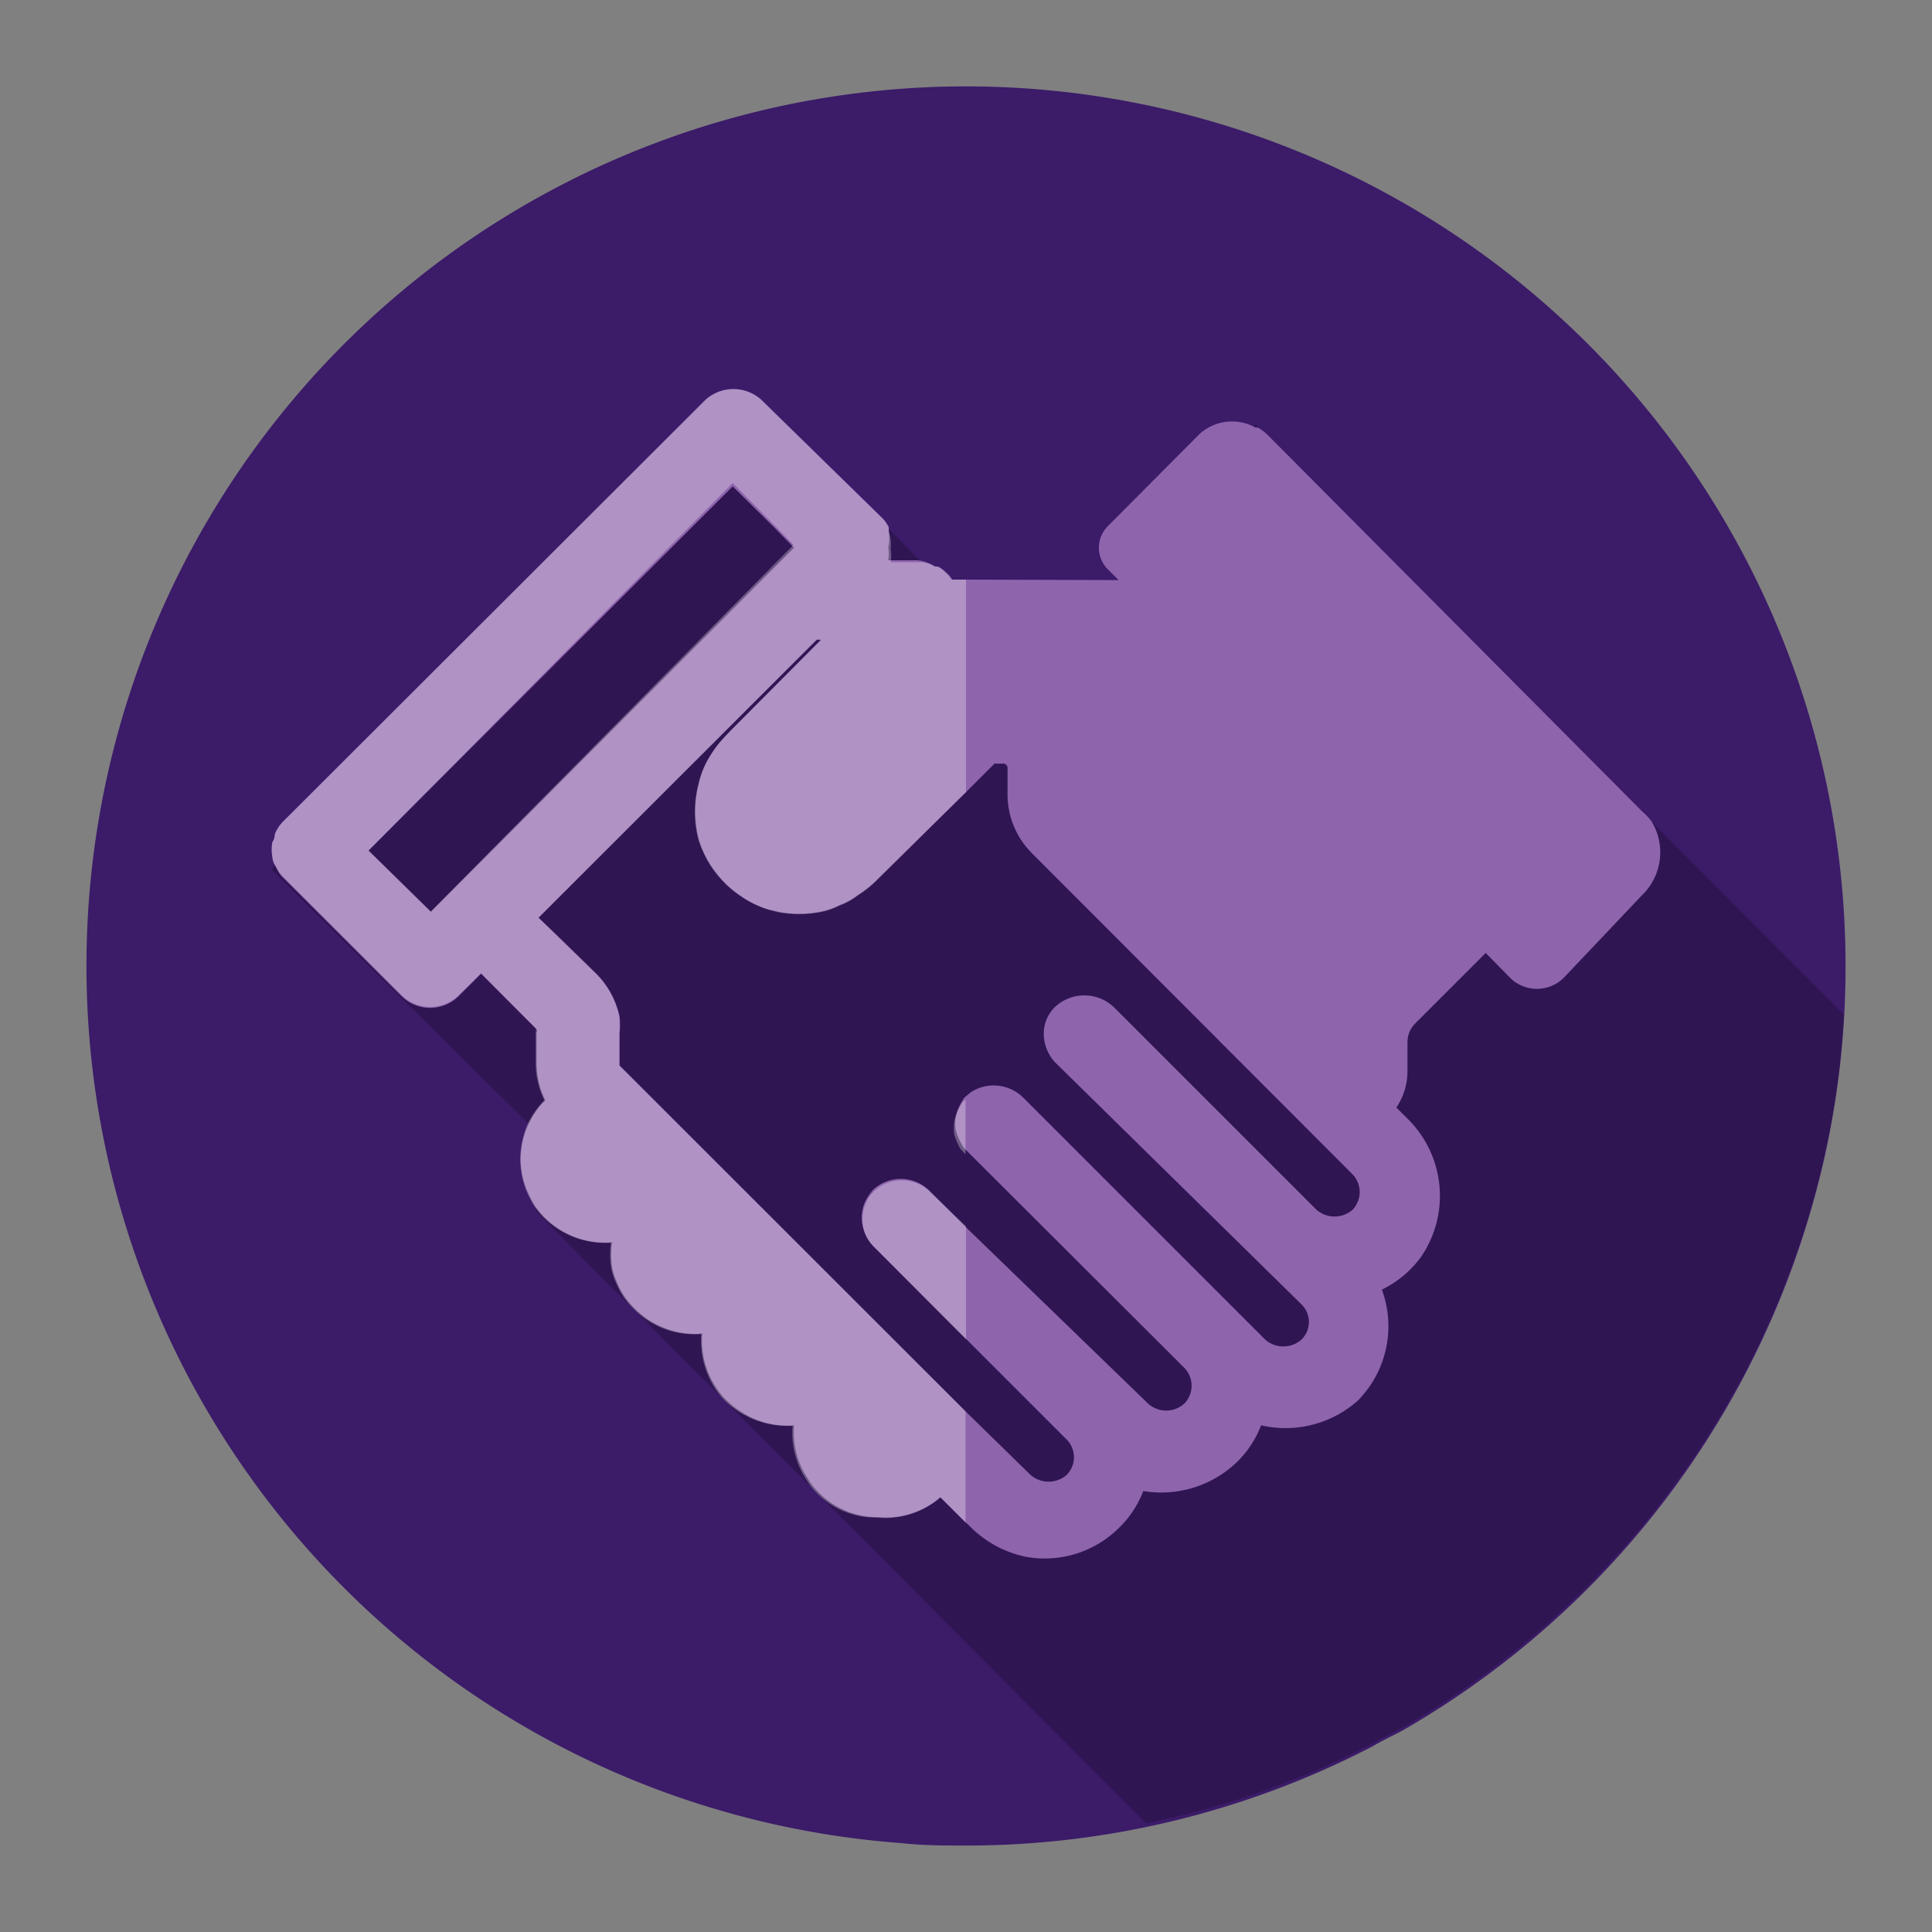
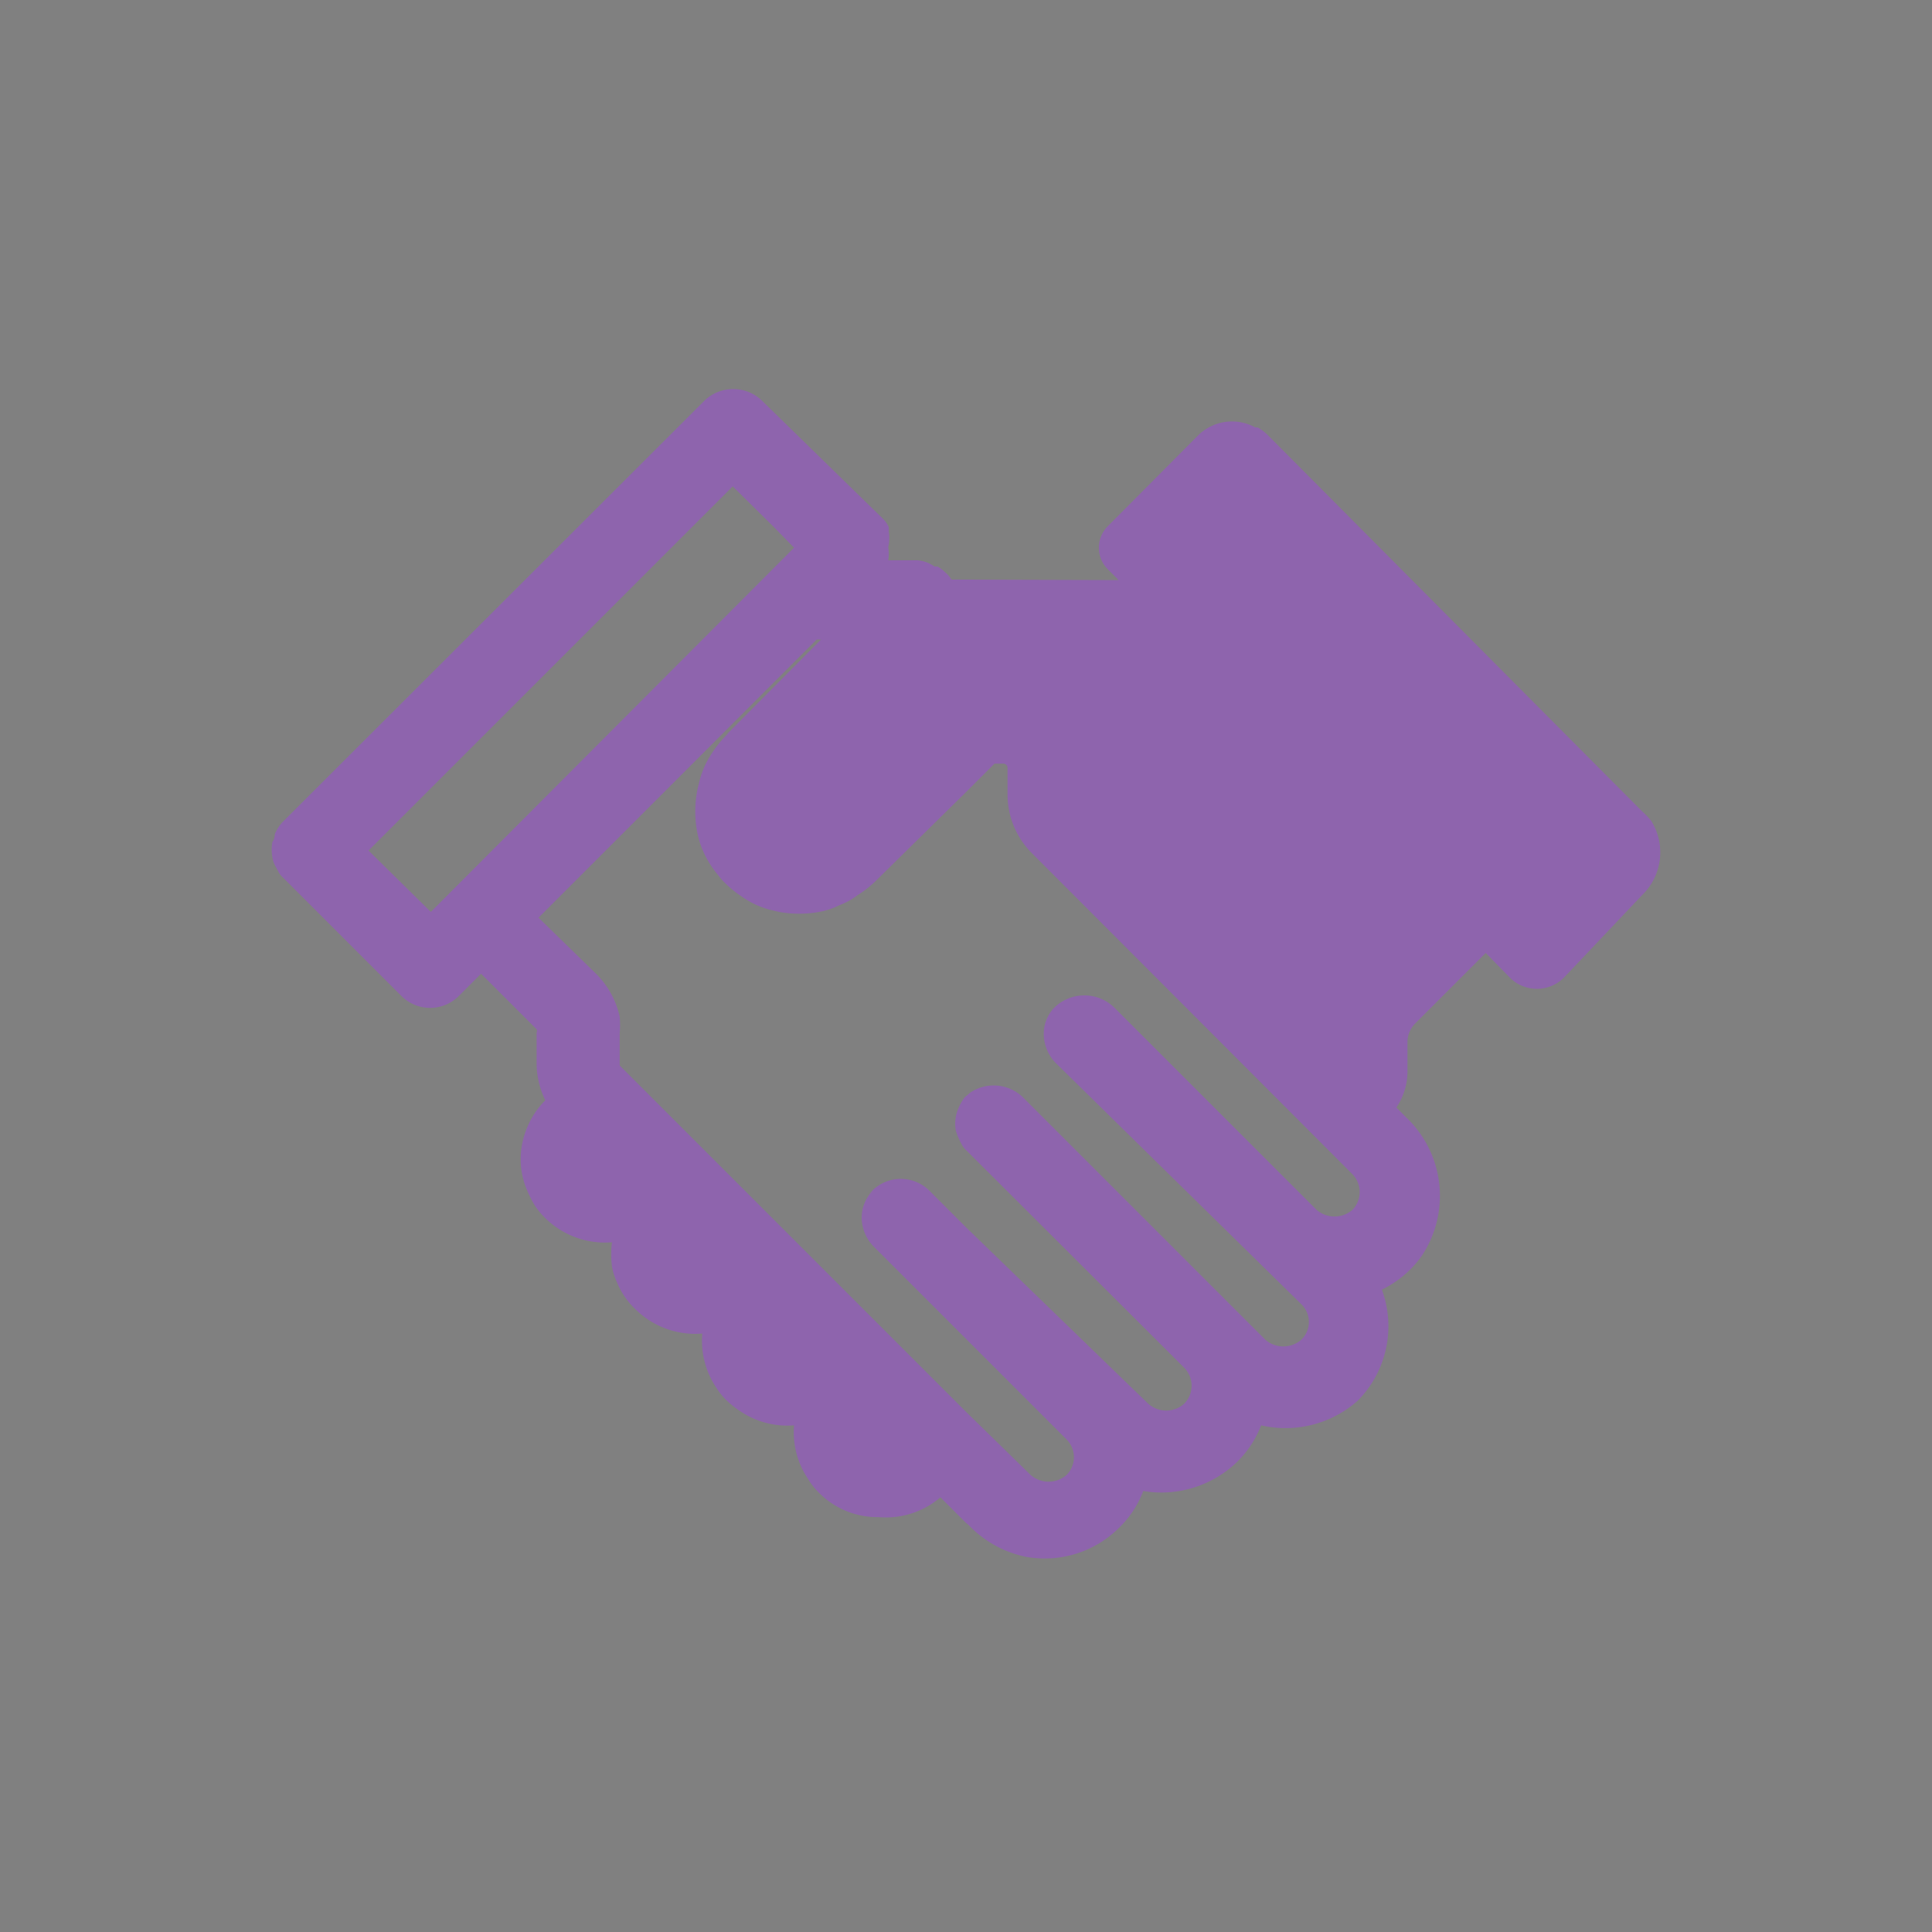
<svg xmlns="http://www.w3.org/2000/svg" viewBox="0 0 40 40">
  <rect x="0" y="0" width="40" height="40" fill="#808080" stroke="none" />
  <defs>
    <style>.cls-1{isolation:isolate;}.cls-2{fill:#3c1b69;}.cls-3{opacity:0.22;}.cls-4{fill:#8e64ad;}.cls-5{opacity:0.3;mix-blend-mode:screen;}.cls-6{fill:#fff;}</style>
  </defs>
  <title>253240_Icons_BrandOnline</title>
  <g class="cls-1">
    <g id="Layer_1" data-name="Layer 1">
-       <path class="cls-2" d="M38.21,20a18,18,0,0,1-.79,5.3A18.28,18.28,0,0,1,29,35.85c-.2.1-.4.2-.59.31A18.23,18.23,0,0,1,20,38.21c-.45,0-.89,0-1.33-.05A18.21,18.21,0,1,1,38.21,20Z" />
-       <path class="cls-3" d="M38.17,21a16.68,16.68,0,0,1-.24,2.14,18.54,18.54,0,0,1-.51,2.11A18.28,18.28,0,0,1,29,35.79c-.2.1-.4.2-.59.31A17.4,17.4,0,0,1,24,37.69l-.27.06L11.08,25.06l0-.06h0l.57-.93,1,1L12,23.5l-.34.56L11,23.32,5.62,18l.07-.08h0l3.68-4.29,5.37-4.79L18,10.55l.39.39.64.65h0l.67.68.31,0,3.7.51,2.28-4h0Z" />
      <path class="cls-4" d="M18,24.76a.53.53,0,0,1,.1-.12h0A.94.94,0,0,0,18,24.76ZM34.19,17A1.46,1.46,0,0,0,34,16.8L26.24,9a1,1,0,0,0-.2-.15l-.05,0A1,1,0,0,0,24.82,9L22.93,10.9a.63.63,0,0,0,0,.88l.23.23L20,12H19.7a.64.64,0,0,0-.13-.15.67.67,0,0,0-.16-.12l-.06,0A.72.72,0,0,0,19,11.6h-.61a.84.84,0,0,0,0-.27A.85.85,0,0,0,18.4,11a.41.41,0,0,0,0-.09.59.59,0,0,0-.13-.18L15.76,8.28a.86.86,0,0,0-1.16,0L5.87,17a.8.8,0,0,0-.18.27s0,.1-.05.16a.86.86,0,0,0,0,.32.49.49,0,0,0,.05.16l.07.13a.41.41,0,0,0,.1.13l2.45,2.45a.84.84,0,0,0,1.19,0l.46-.46s0,0,0,0h0l1.15,1.15a.08.08,0,0,1,0,.07V22a1.75,1.75,0,0,0,.18.78h0a1.72,1.72,0,0,0-.37.55,0,0,0,0,0,0,0,1.71,1.71,0,0,0-.14.67,1.63,1.63,0,0,0,.14.66,2.25,2.25,0,0,0,.16.31l0,0a1.59,1.59,0,0,0,.2.24h0a1.76,1.76,0,0,0,1.39.51h0a2.07,2.07,0,0,0,0,.5,1.31,1.31,0,0,0,.1.32,1.59,1.59,0,0,0,.38.56h0a1.76,1.76,0,0,0,1.39.51s0,0,0,0a1.74,1.74,0,0,0,.29,1.12,1.44,1.44,0,0,0,.22.27,1.93,1.93,0,0,0,.28.22,1.74,1.74,0,0,0,1.11.29,0,0,0,0,1,0,0,1.73,1.73,0,0,0,.29,1.11,1.42,1.42,0,0,0,.22.28,1.7,1.7,0,0,0,1.24.51A1.73,1.73,0,0,0,19.47,31h0l.52.52h0l.06.05a2.28,2.28,0,0,0,1.18.66,2.18,2.18,0,0,0,1.95-.61,2.08,2.08,0,0,0,.49-.75s0,0,0,0a2.26,2.26,0,0,0,1.94-.6,2.14,2.14,0,0,0,.5-.76h0A2.25,2.25,0,0,0,28.11,29a2.19,2.19,0,0,0,.5-2.3v0a2.17,2.17,0,0,0,.82-.69,2.24,2.24,0,0,0-.31-2.87l-.21-.21v0a1.33,1.33,0,0,0,.23-.75v-.61a.55.55,0,0,1,.16-.38l1.46-1.46h0l.5.51a.79.79,0,0,0,1.12,0L34,18.53A1.23,1.23,0,0,0,34.19,17ZM8.92,18.88h0L7.63,17.61s0,0,0,0l7.54-7.54h0s0,0,0,0l.85.84.42.43s0,0,0,0h0ZM28,25.05a.57.57,0,0,1-.74,0l-4.18-4.18a.89.89,0,0,0-1.26,0,.78.78,0,0,0-.21.54.87.87,0,0,0,.24.59L26.94,27a.51.51,0,0,1,0,.74.57.57,0,0,1-.74,0l-5-5a.87.87,0,0,0-1.11-.12l-.07.06h0l0,0a.28.28,0,0,0-.09.1,1.09,1.09,0,0,0-.08.15.8.8,0,0,0-.06.48s0,0,0,0a1.39,1.39,0,0,0,.12.28s0,0,0,0a.41.41,0,0,0,.1.13l4.51,4.5a.53.53,0,0,1,0,.74.56.56,0,0,1-.75,0L20,25.41l-.77-.77a.84.84,0,0,0-1.16,0h0a.94.94,0,0,0-.09.12h0a.8.8,0,0,0-.14.45.87.87,0,0,0,.24.59l4,4a.52.52,0,0,1,0,.74.57.57,0,0,1-.74,0L20,29.23l-7.17-7.17h0l0-.07v-.59a2.07,2.07,0,0,0,0-.35,1.79,1.79,0,0,0-.49-.89L11.15,19h0s0,0,0,0l5.76-5.76H17l-1.91,1.92h0s0,0-.06.07a2.4,2.4,0,0,0-.32.41,1.83,1.83,0,0,0-.24.58,2.27,2.27,0,0,0,0,1.16,2,2,0,0,0,.4.74,1.07,1.07,0,0,0,.14.16h0a2.16,2.16,0,0,0,.33.27,1.83,1.83,0,0,0,.58.28l.21.05a2.31,2.31,0,0,0,.83,0,1.48,1.48,0,0,0,.42-.14,1.41,1.41,0,0,0,.38-.21,2.18,2.18,0,0,0,.38-.3L20,16.4l.59-.59.06,0h.12a.09.09,0,0,1,.09.08v.55a1.72,1.72,0,0,0,.51,1.23L28,24.31a.53.53,0,0,1,0,.74Z" />
      <g class="cls-5">
-         <path class="cls-6" d="M19.72,12h0a.64.64,0,0,0-.13-.15.61.61,0,0,0-.16-.12l-.06,0a.74.74,0,0,0-.33-.09h-.6a.84.84,0,0,0,0-.27A.85.85,0,0,0,18.4,11l0-.07a.77.77,0,0,0-.14-.21L15.77,8.28h0a.86.86,0,0,0-1.16,0L5.87,17a.8.8,0,0,0-.18.27s0,.1-.05.16a.86.86,0,0,0,0,.32s0,.1.05.15h0l.07.13.11.13,2.44,2.44a.84.84,0,0,0,1.19,0l.46-.45s0,0,0,0h0s0,0,0,0l1.13,1.14h0a.08.08,0,0,1,0,.07V22a1.75,1.75,0,0,0,.18.78h0a1.72,1.72,0,0,0-.37.55,0,0,0,0,0,0,0,1.9,1.9,0,0,0-.13.67,1.85,1.85,0,0,0,.13.66,2.25,2.25,0,0,0,.16.31h0a1.59,1.59,0,0,0,.2.24,1.81,1.81,0,0,0,1.39.52h0a1.69,1.69,0,0,0,0,.5,1.31,1.31,0,0,0,.1.32,1.59,1.59,0,0,0,.38.56,1.77,1.77,0,0,0,1.39.51h0s0,0,0,0h0a1.81,1.81,0,0,0,.28,1.12,1.44,1.44,0,0,0,.22.27,1.93,1.93,0,0,0,.28.22,1.89,1.89,0,0,0,1.11.29,0,0,0,0,1,0,0s0,0,0,0a1.76,1.76,0,0,0,.28,1.11,1.42,1.42,0,0,0,.22.28,1.7,1.7,0,0,0,1.24.51A1.73,1.73,0,0,0,19.47,31h0l.52.52V29.22l-7.17-7.16h0l0-.07v-.59a2.07,2.07,0,0,0,0-.35,1.76,1.76,0,0,0-.48-.9l-.77-.75L11.15,19v0l5.76-5.75H17l-1.91,1.92a2.22,2.22,0,0,0-.39.48,1.83,1.83,0,0,0-.24.58,2.27,2.27,0,0,0,0,1.16,2.31,2.31,0,0,0,.4.74l.15.16a2.16,2.16,0,0,0,.33.27,2.39,2.39,0,0,0,.58.28l.21.05a2.31,2.31,0,0,0,.83,0,1.48,1.48,0,0,0,.42-.14,1.41,1.41,0,0,0,.38-.21,2.18,2.18,0,0,0,.38-.3L20,16.4V12Zm-4.55-2h0l.84.85.42.43s0,0,0,0h0L8.92,18.87h0L7.63,17.61v0m11.62,7.06h0a.84.84,0,0,0-1.16,0,.53.53,0,0,0-.1.12h0a.84.84,0,0,0-.13.45.77.77,0,0,0,.24.58L20,27.73V25.39Zm.74-1.9a.28.28,0,0,0-.09.1,1.09,1.09,0,0,0-.08.15.8.8,0,0,0-.06.48s0,0,0,0a1.39,1.39,0,0,0,.12.28s0,0,0,0l.11.12,0,0V22.72Z" />
-       </g>
+         </g>
    </g>
  </g>
</svg>